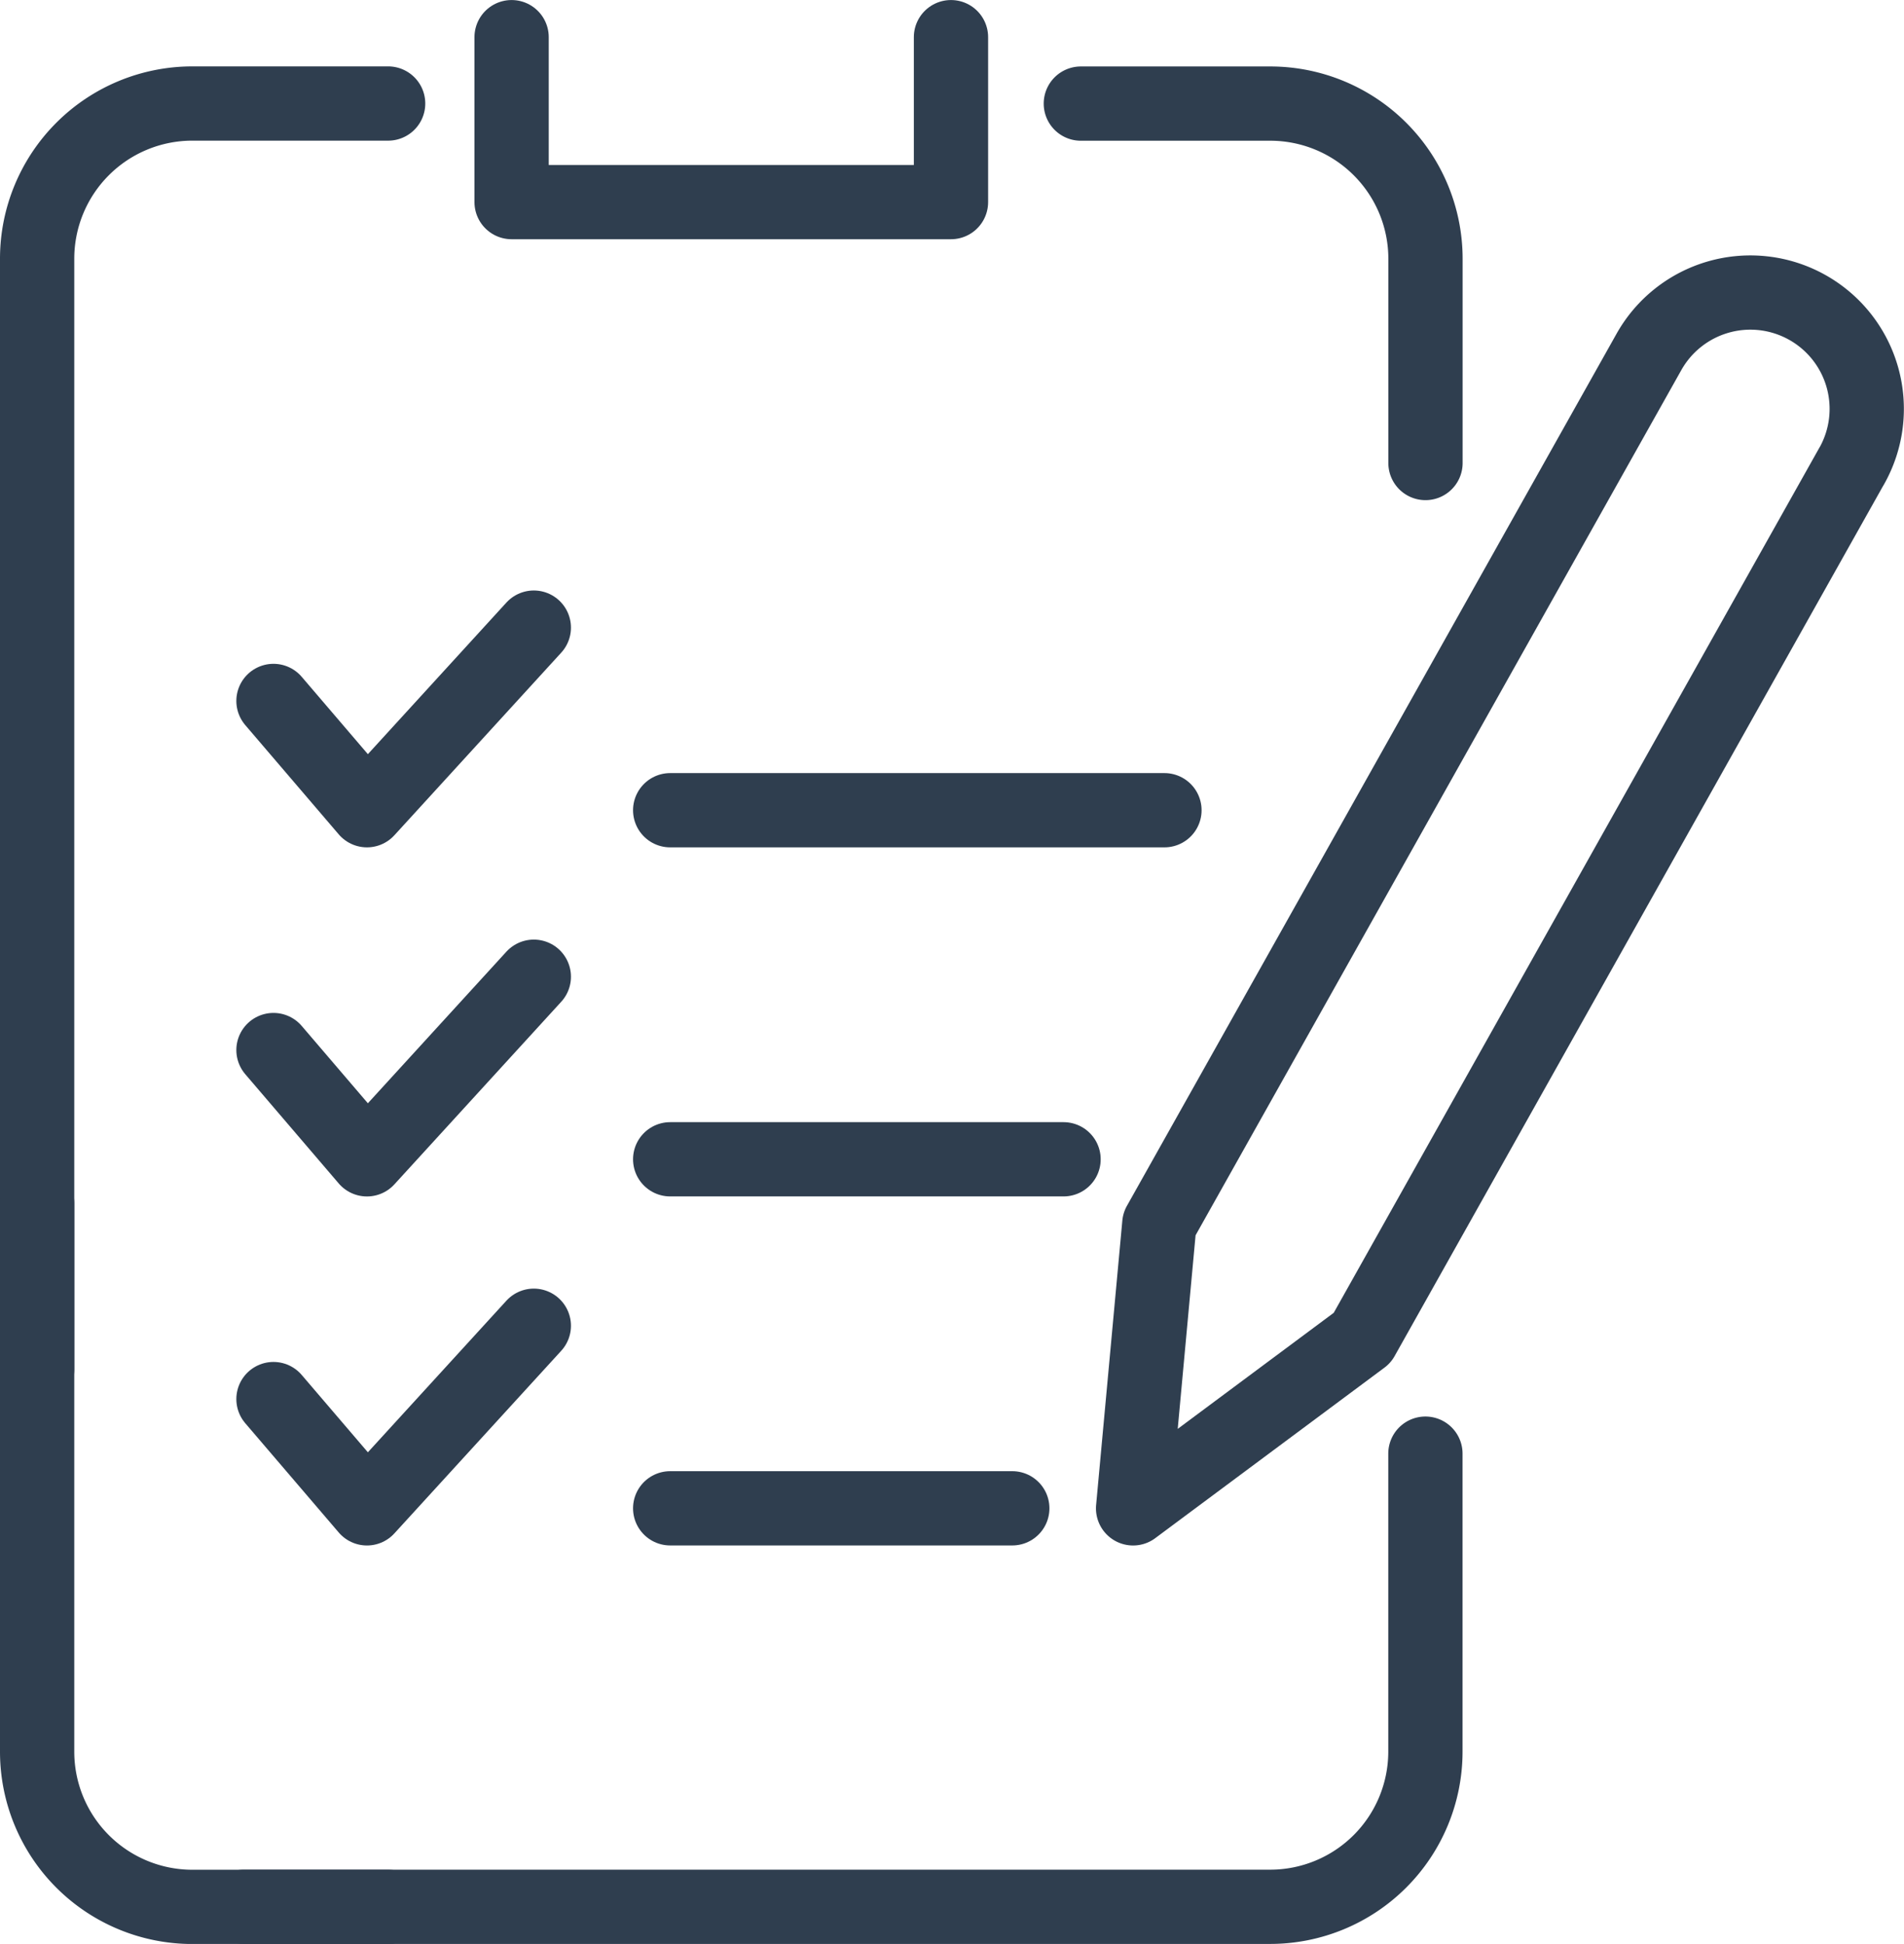
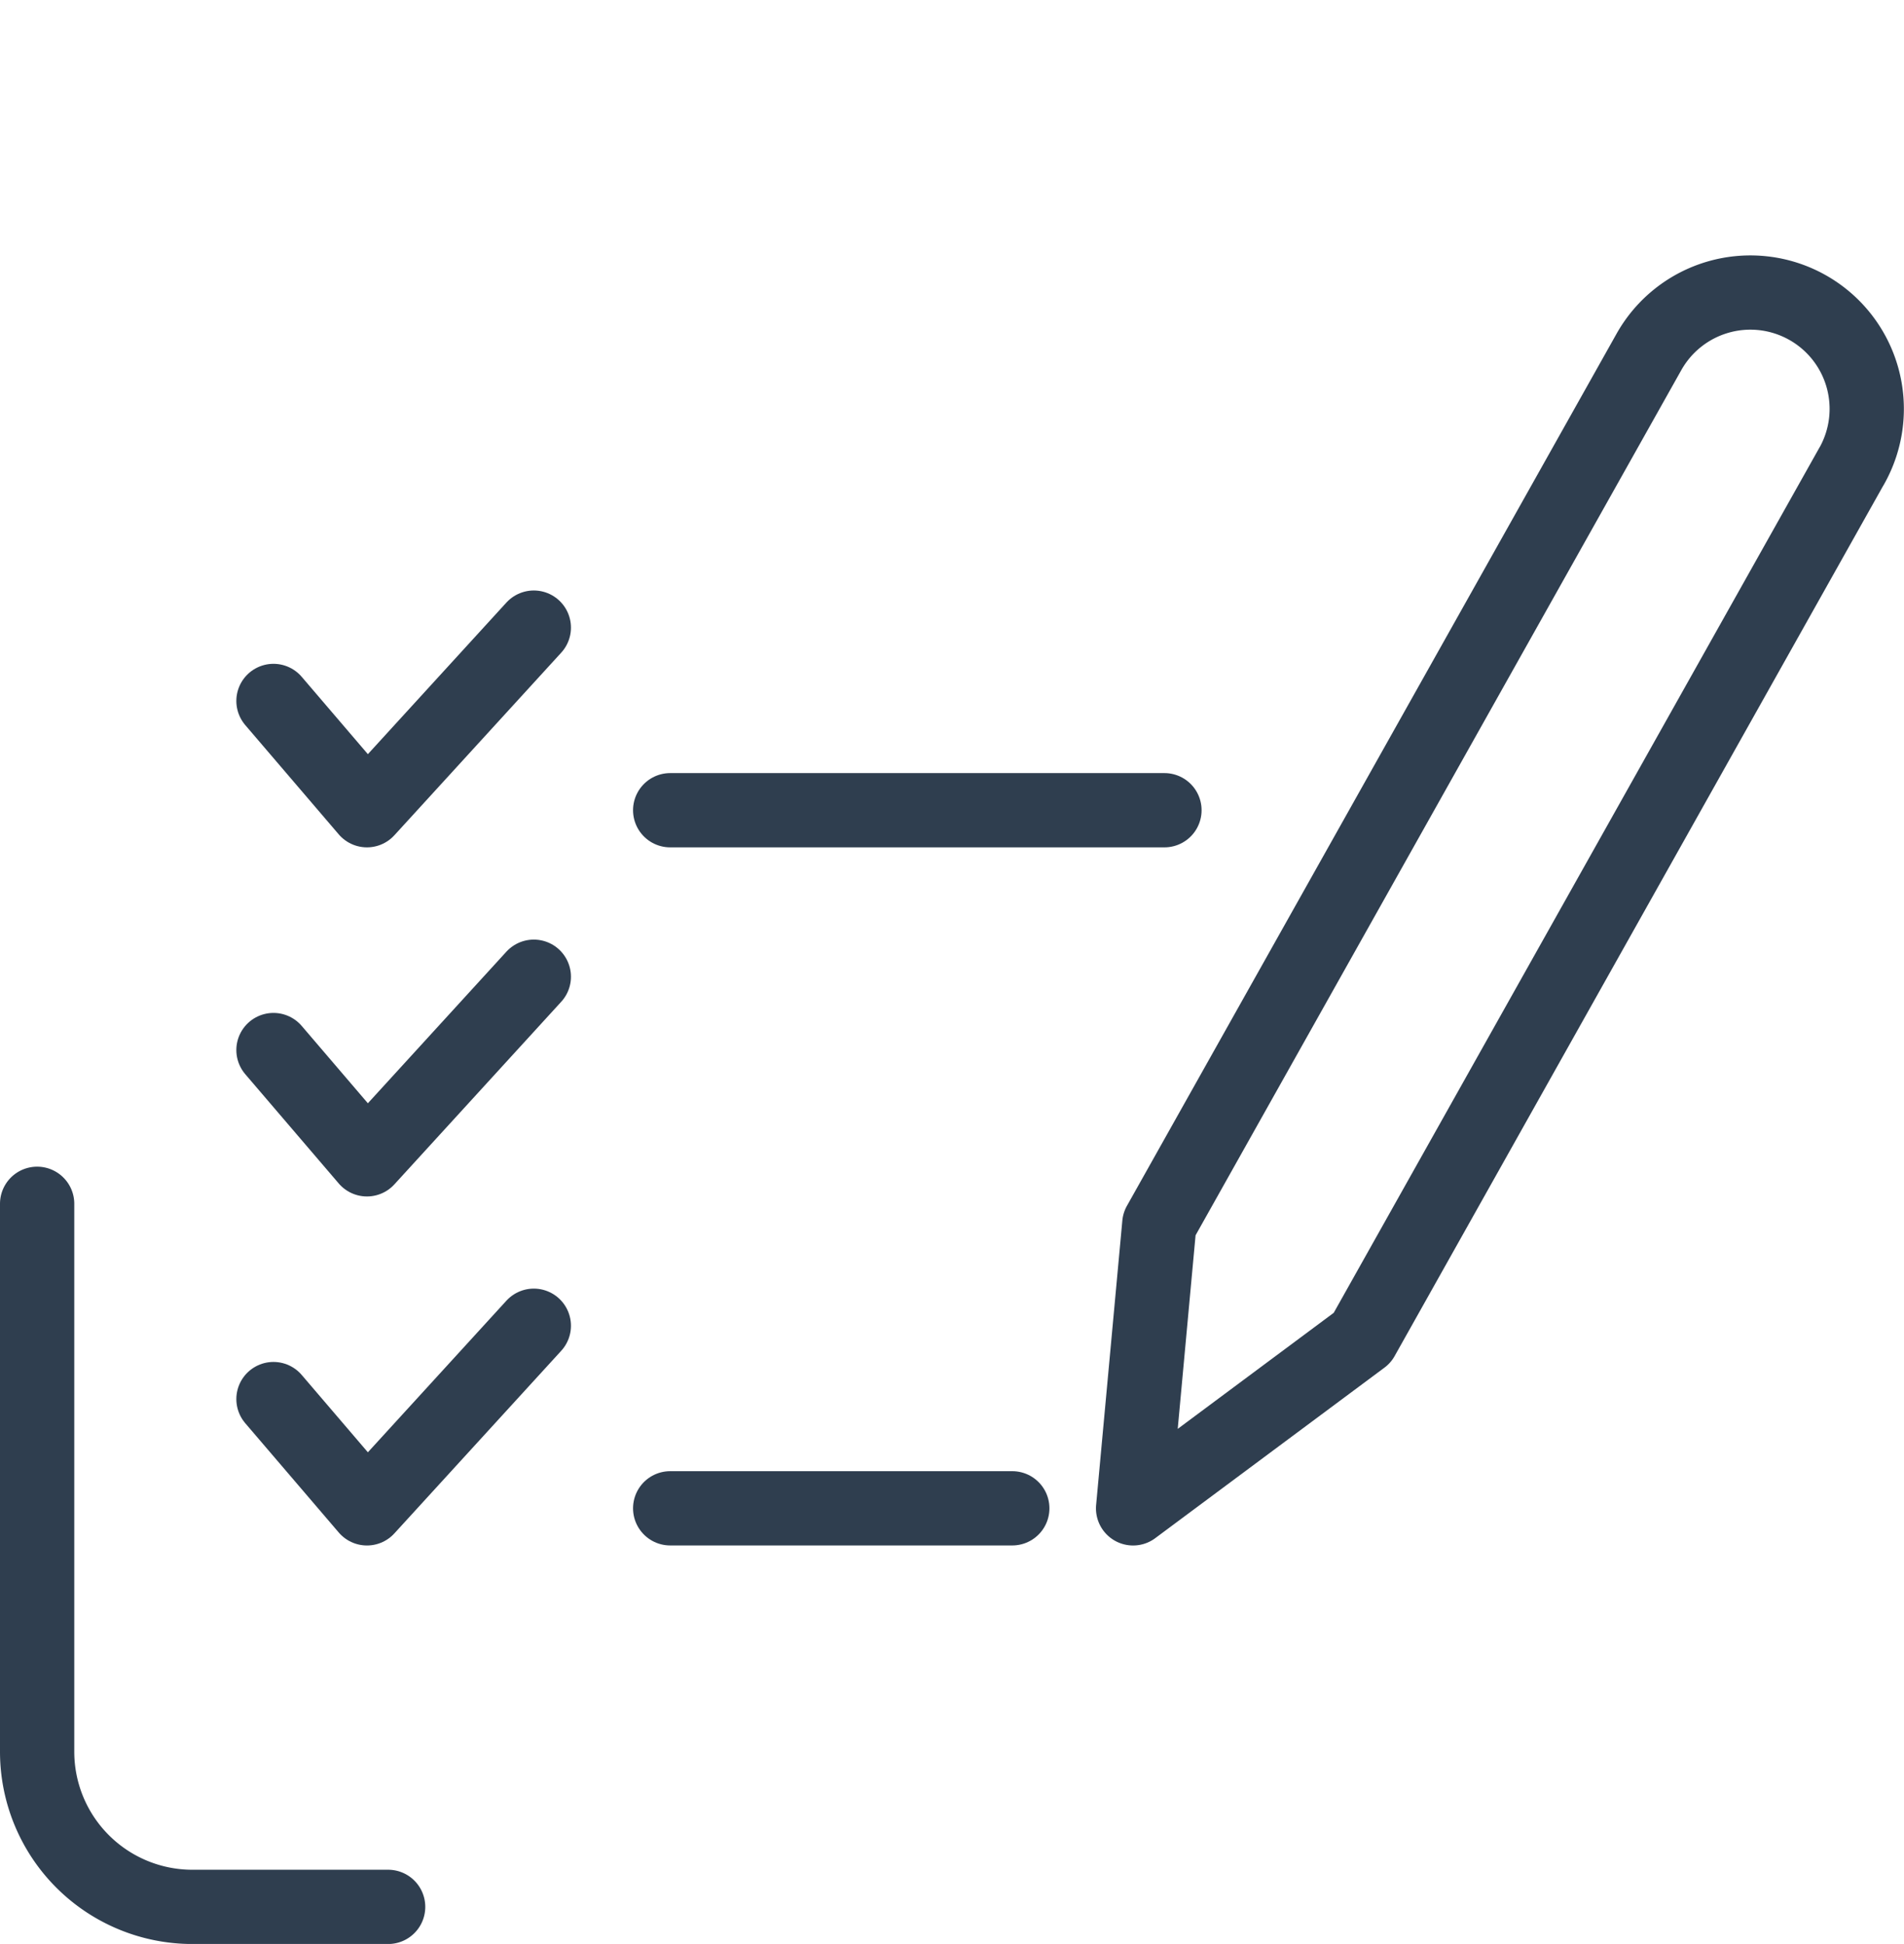
<svg xmlns="http://www.w3.org/2000/svg" width="51.269" height="52.354" viewBox="0 0 51.269 52.354">
  <g id="ICON_EVALUATION" transform="translate(0.221 0.222)">
    <path id="Tracé_6597" data-name="Tracé 6597" d="M252.39,63.848,239.215,87.322l-6.17,4.591.706-7.658,13.176-23.473a3.133,3.133,0,1,1,5.464,3.067Z" transform="translate(-202.755 -51.512)" fill="none" stroke="#2f3e4f" stroke-linecap="round" stroke-linejoin="round" stroke-width="2" />
-     <path id="Tracé_6598" data-name="Tracé 6598" d="M6.219,54.051v-29.9a4.18,4.18,0,0,1,4.18-4.18H15.67" transform="translate(-5.44 -17.405)" fill="none" stroke="#2f3e4f" stroke-linecap="round" stroke-linejoin="round" stroke-width="2" />
-     <path id="Tracé_6599" data-name="Tracé 6599" d="M80.853,299.433v8.024a4.18,4.18,0,0,1-4.18,4.18H49.042" transform="translate(-42.692 -260.505)" fill="none" stroke="#2f3e4f" stroke-linecap="round" stroke-linejoin="round" stroke-width="2" />
-     <path id="Tracé_6600" data-name="Tracé 6600" d="M222.23,19.973h5.1a4.18,4.18,0,0,1,4.18,4.18v5.5" transform="translate(-193.347 -17.405)" fill="none" stroke="#2f3e4f" stroke-linecap="round" stroke-linejoin="round" stroke-width="2" />
-     <path id="Tracé_6601" data-name="Tracé 6601" d="M116.244,6.22v4.442H104.413V6.22" transform="translate(-90.858 -5.441)" fill="none" stroke="#2f3e4f" stroke-linecap="round" stroke-linejoin="round" stroke-width="2" />
    <path id="Tracé_6602" data-name="Tracé 6602" d="M62.148,272.953l-4.493,4.918-2.517-2.943" transform="translate(-47.995 -237.47)" fill="none" stroke="#2f3e4f" stroke-linecap="round" stroke-linejoin="round" stroke-width="2" />
    <line id="Ligne_75" data-name="Ligne 75" x2="9.212" transform="translate(17.825 40.4)" fill="none" stroke="#2f3e4f" stroke-linecap="round" stroke-linejoin="round" stroke-width="2" />
    <path id="Tracé_6603" data-name="Tracé 6603" d="M62.148,200.7l-4.493,4.918-2.517-2.943" transform="translate(-47.995 -174.617)" fill="none" stroke="#2f3e4f" stroke-linecap="round" stroke-linejoin="round" stroke-width="2" />
-     <line id="Ligne_76" data-name="Ligne 76" x2="10.592" transform="translate(17.825 31)" fill="none" stroke="#2f3e4f" stroke-linecap="round" stroke-linejoin="round" stroke-width="2" />
    <path id="Tracé_6604" data-name="Tracé 6604" d="M62.148,128.445l-4.493,4.918-2.517-2.943" transform="translate(-47.995 -111.764)" fill="none" stroke="#2f3e4f" stroke-linecap="round" stroke-linejoin="round" stroke-width="2" />
    <line id="Ligne_77" data-name="Ligne 77" x2="13.309" transform="translate(17.825 21.599)" fill="none" stroke="#2f3e4f" stroke-linecap="round" stroke-linejoin="round" stroke-width="2" />
    <path id="Tracé_6605" data-name="Tracé 6605" d="M6.219,247.7v14.755a4.18,4.18,0,0,0,4.18,4.18H15.67" transform="translate(-5.44 -215.501)" fill="none" stroke="#2f3e4f" stroke-linecap="round" stroke-linejoin="round" stroke-width="2" />
  </g>
</svg>